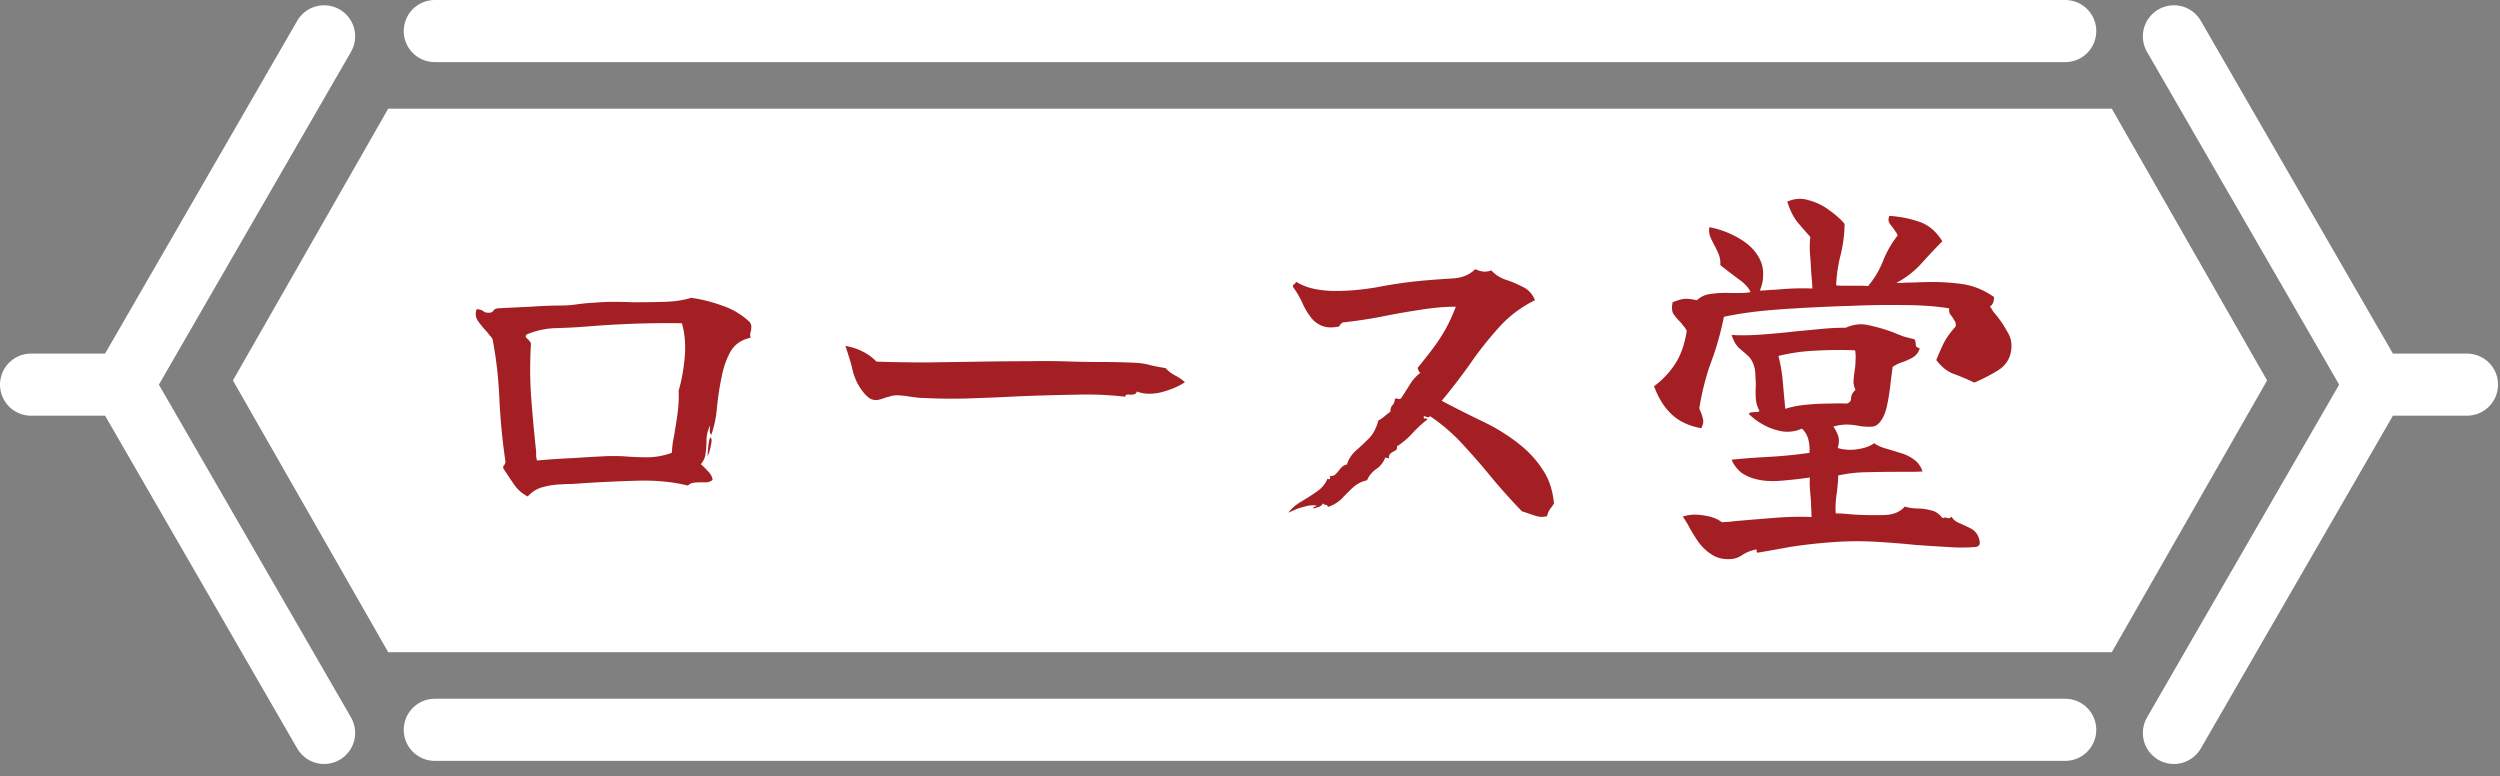
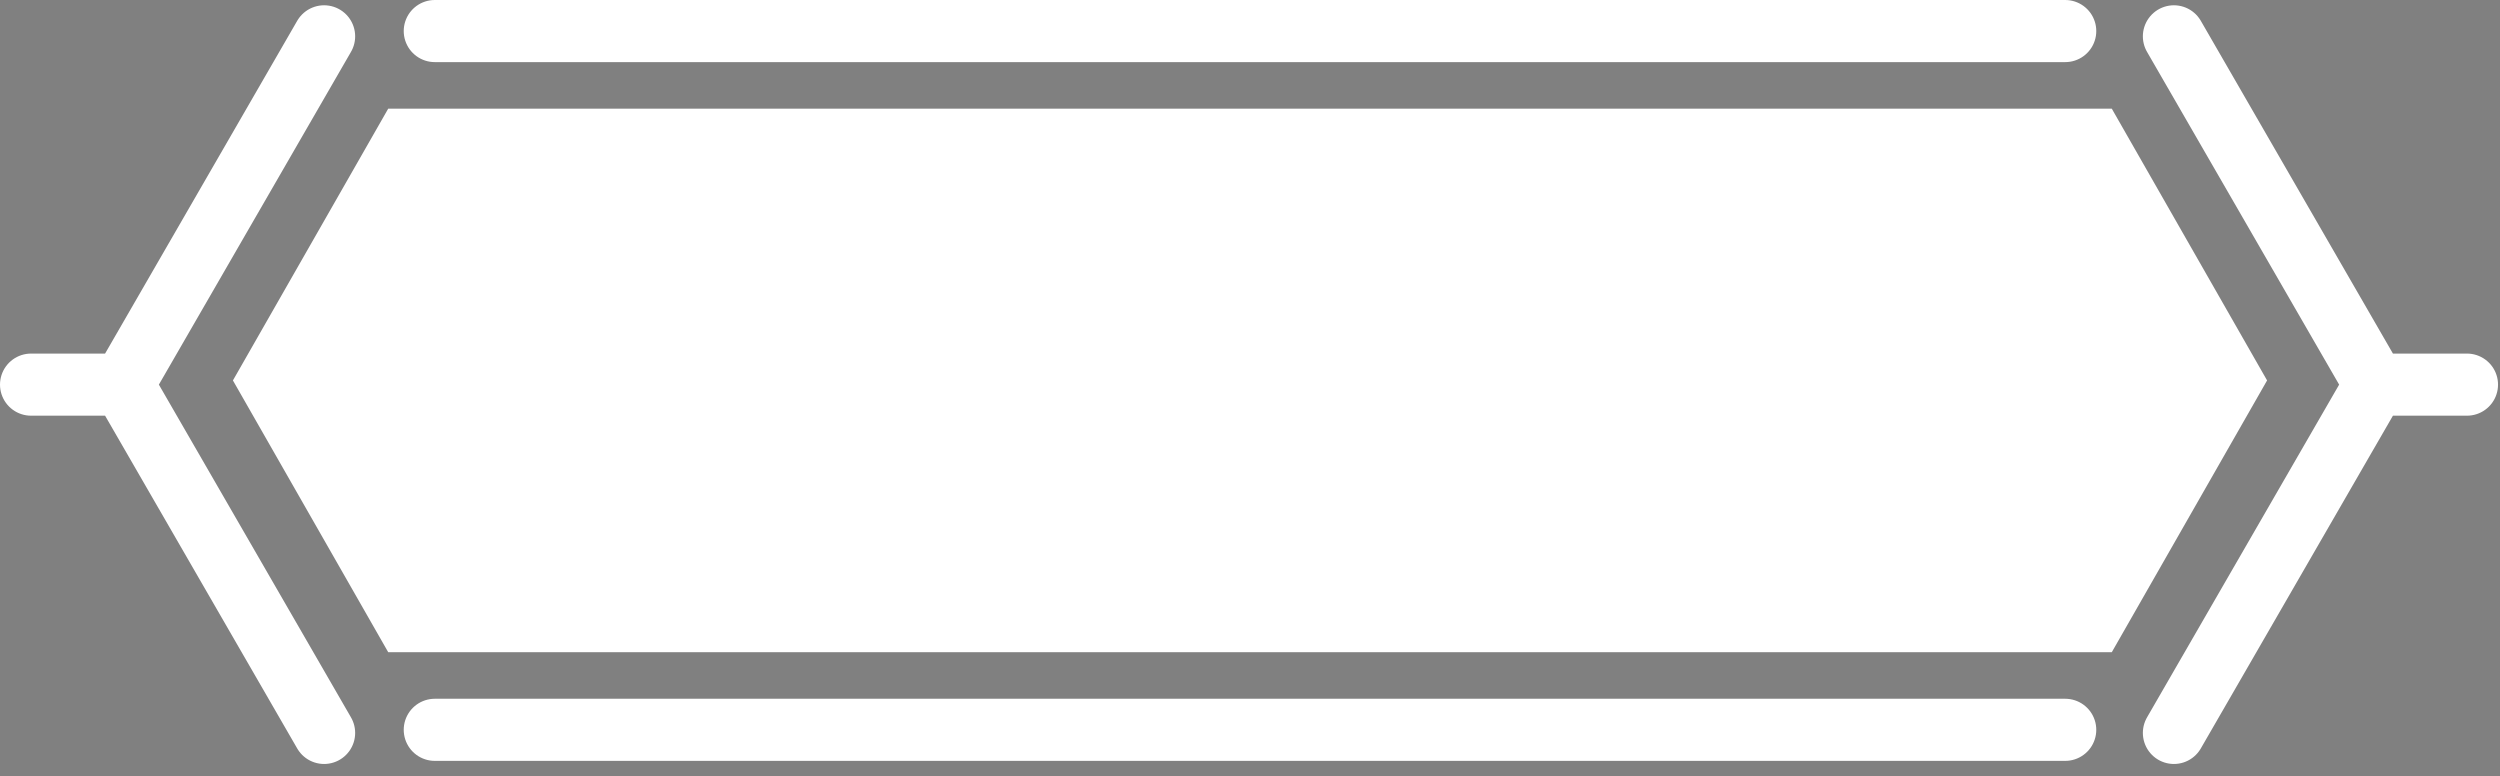
<svg xmlns="http://www.w3.org/2000/svg" width="161" height="50" fill="none">
  <rect width="100%" height="100%" fill="#808080" stroke="none" />
  <path stroke="#fff" stroke-linecap="round" stroke-miterlimit="10" stroke-width="4" d="M152.95 24.77 140 47.2m0-44.86 12.95 22.43m5.923 0h-6.1m-144.851 0 12.95-22.43m0 44.86L7.922 24.77M2 24.77h6.09M133 2H28m105 45H28" />
  <path fill="#fff" d="M25 7h111l10 17.5L136 42H25L15 24.5z" />
-   <path fill="#A31F24" d="M48.334 21.754q-.885.182-1.3.91-.39.702-.572 1.664-.182.884-.286 1.872a7 7 0 0 1-.364 1.794q-.105-.053-.104-.312l.026-.286a2.2 2.2 0 0 0-.234.884q0 .442-.052.858a1.27 1.27 0 0 1-.312.754q.209.181.468.468.26.26.286.546a.7.7 0 0 1-.364.156h-.416q-.234 0-.442.026a.6.6 0 0 0-.364.182q-1.482-.364-3.276-.312a104 104 0 0 0-3.432.156l-.728.052q-.364 0-.702.026a5 5 0 0 0-1.222.182q-.52.13-.962.598a2.4 2.4 0 0 1-.884-.78 51 51 0 0 1-.676-1.014q-.052-.13.052-.234a.35.35 0 0 0 .078-.208q-.285-1.95-.39-3.978-.078-2.027-.442-3.926a1.4 1.4 0 0 0-.208-.26q-.104-.157-.234-.286a6 6 0 0 1-.52-.65.77.77 0 0 1-.052-.728q.286.025.416.13t.338.104q.234 0 .312-.13t.286-.156q1.014-.053 2.132-.104a30 30 0 0 1 1.976-.078q.494 0 1.014-.078a12 12 0 0 1 1.118-.104 14 14 0 0 1 1.222-.052q.65 0 1.248.026 1.04 0 2.002-.026.989-.026 1.742-.26.962.13 1.976.494 1.014.337 1.794 1.066.105.157.104.286 0 .13-.026.286a2 2 0 0 0-.052.208q0 .104.026.234m-4.42-.936a58 58 0 0 0-2.99.026 68 68 0 0 0-3.12.182q-.962.078-1.976.104a5.2 5.2 0 0 0-1.924.416q-.077.105-.026.182a.5.5 0 0 0 .13.13q.078.078.13.156.052.052.052.156-.104 1.846.026 3.536t.312 3.38v.312l.052.26q1.118-.104 2.288-.156 1.17-.078 2.288-.13h.546q.312 0 .624.026a20 20 0 0 0 1.456.052 4.9 4.9 0 0 0 1.482-.286q.025-.39.078-.754.078-.364.13-.728.105-.598.182-1.222.078-.624.052-1.3.285-.988.39-2.158.105-1.195-.182-2.184m1.82 7.358q.156.025.052.468a3 3 0 0 1-.208.728v-.234q.026-.26.052-.546.053-.312.104-.416m30.576-3.562q-.624.416-1.534.65-.91.208-1.56-.052-.052.156-.182.182a1 1 0 0 1-.234.026.5.5 0 0 0-.234 0q-.078 0-.104.13a21.6 21.6 0 0 0-3.25-.13q-1.768.026-3.64.104-1.508.078-3.068.13a35 35 0 0 1-3.042-.026q-.208 0-.416-.026l-.416-.052a7 7 0 0 0-.572-.078 2.6 2.6 0 0 0-.52 0q-.157.026-.286.078a2 2 0 0 0-.286.078 3 3 0 0 1-.442.13.9.9 0 0 1-.416-.052q-.182-.078-.442-.364a4 4 0 0 1-.468-.702 4.4 4.4 0 0 1-.26-.676 10 10 0 0 0-.26-.962q-.13-.416-.234-.728 1.248.234 2.002 1.014 1.508.052 3.25.052l3.536-.052q1.612-.026 3.12-.026a47 47 0 0 1 2.756.026q.988.026 2.002.026t2.028.052q.52.026.962.156.442.105.962.182.26.286.598.468.365.182.65.442m23.764 7.826-.26.364a1.1 1.1 0 0 0-.182.442q-.39.078-.65 0a17 17 0 0 1-.494-.156 1 1 0 0 0-.234-.078 1 1 0 0 0-.234-.078 37 37 0 0 1-1.898-2.106 45 45 0 0 0-1.872-2.158 11.7 11.7 0 0 0-2.158-1.872q-.078.13-.286.026a.4.4 0 0 0-.104-.026q-.052.181.104.156.105 0 .13.052a7 7 0 0 0-.962.884 5.2 5.2 0 0 1-1.014.858q.026.156-.052.234-.078.053-.182.104a.8.8 0 0 0-.208.156q-.078.078-.078.286l-.078-.026a.5.5 0 0 0-.156-.026 1.5 1.5 0 0 1-.572.728 1.66 1.66 0 0 0-.598.728q-.495.105-.884.442a14 14 0 0 0-.728.728 2.3 2.3 0 0 1-.91.546q-.026-.13-.104-.13a.25.25 0 0 1-.208-.104.47.47 0 0 1-.286.234q-.156.053-.364.104.025-.078.13-.13l.13-.052q-.337-.078-.78.052-.442.105-.754.26l-.312.13q.39-.468.91-.754.52-.312.962-.624.468-.338.65-.806.078.052.13.026.078-.026.026-.208.234.026.338-.078.13-.13.234-.26t.208-.234a.54.54 0 0 1 .312-.156q.181-.546.598-.91.416-.364.832-.78.416-.442.598-1.144a2.5 2.5 0 0 0 .416-.286q.182-.157.364-.286 0-.286.13-.416t.156-.39q.052-.077.182-.026.156.052.234-.052.286-.442.546-.858.26-.442.676-.754a.5.5 0 0 1-.13-.182.18.18 0 0 0-.052-.13q.572-.702.962-1.222.416-.546.78-1.17t.728-1.56q-1.092 0-2.34.208-1.223.182-2.496.442a32 32 0 0 1-2.444.364.56.56 0 0 0-.234.26q-.65.13-1.066-.026a1.7 1.7 0 0 1-.702-.494 4.5 4.5 0 0 1-.598-.988 6 6 0 0 0-.624-1.066q.026-.13.104-.156a.25.25 0 0 0 .104-.156q.546.337 1.196.468.65.13 1.378.13 1.3 0 2.756-.26 1.456-.286 2.964-.416a67 67 0 0 1 1.794-.13q.91-.052 1.456-.598.233.104.494.156.286.025.546-.078.338.39.91.598.572.181 1.118.468.546.26.78.858a7.5 7.5 0 0 0-2.314 1.742 23 23 0 0 0-1.872 2.366q-.885 1.248-1.82 2.366 1.222.65 2.574 1.3 1.378.65 2.47 1.534a6.7 6.7 0 0 1 1.482 1.638q.598.91.702 2.158m27.352 2.184q.208.546-.182.598-.883.078-1.872 0-.962-.052-2.028-.13a55 55 0 0 0-2.652-.208 21 21 0 0 0-2.938.052q-1.326.105-2.47.286-1.118.208-2.054.364-.104.026-.104-.104v-.104q-.52.105-.884.338a1.45 1.45 0 0 1-.754.286q-.727.053-1.248-.286a3.2 3.2 0 0 1-.858-.806q-.338-.494-.598-.962a3 3 0 0 0-.208-.364 2.4 2.4 0 0 0-.208-.312q.598-.209 1.352-.078.755.105 1.17.442.208-.026.416-.026.234-.026.442-.052a499 499 0 0 1 2.522-.208q1.326-.105 2.392-.052 0-.338-.026-.624 0-.285-.026-.572l-.052-.624a5 5 0 0 1 0-.728q-.884.13-1.846.208-.936.078-1.638-.104a2.9 2.9 0 0 1-.936-.416 2.2 2.2 0 0 1-.624-.832q.962-.105 2.366-.182a30 30 0 0 0 2.652-.26q.052-1.092-.494-1.56a2.25 2.25 0 0 1-1.222.182 3.8 3.8 0 0 1-1.222-.416 4.2 4.2 0 0 1-.962-.702q.026-.104.13-.104.13-.026.26-.026.26 0 .286-.078a1.95 1.95 0 0 1-.234-.806 7 7 0 0 1 0-.832q0-.285-.026-.572 0-.286-.052-.546-.13-.52-.416-.78t-.598-.52q-.286-.286-.468-.832.858.052 1.924-.026a50 50 0 0 0 2.21-.208q.858-.078 1.664-.156a17 17 0 0 1 1.56-.078q.754-.338 1.482-.156.754.156 1.534.442.312.13.65.26.337.105.702.182.104.052.104.13a.5.5 0 0 1 .026.156q0 .078.026.182.052.078.234.13a1 1 0 0 1-.416.572 4 4 0 0 1-.676.312 2.5 2.5 0 0 0-.65.312q-.078.546-.156 1.222t-.208 1.274-.364.936q-.26.39-.572.416a4 4 0 0 1-.754-.026 5 5 0 0 0-.78-.104 3 3 0 0 0-.988.13q.209.285.312.598.104.312-.026.78.598.181 1.274.078.702-.105 1.066-.39.286.208.728.338.468.13.936.286a2.6 2.6 0 0 1 .884.416q.39.26.572.78-.337.026-.78.026h-.936q-.936 0-1.95.026a9 9 0 0 0-1.768.208q0 .286-.026.546l-.052.52a7 7 0 0 0-.078.65 5 5 0 0 0 0 .728q.312 0 .624.026l.624.052a23 23 0 0 0 1.872.026q.884-.026 1.326-.546.26.078.494.104.26.026.494.026.39.025.754.13.364.078.702.494a.28.28 0 0 1 .26-.026.3.3 0 0 0 .13.026q.078 0 .182-.104.13.26.494.416t.728.338q.39.208.52.598m2.106-12.168q-.078.885-.832 1.378-.754.467-1.56.806a13 13 0 0 0-1.352-.572q-.599-.233-1.092-.884.209-.52.468-1.066.286-.546.78-1.092.026-.234-.052-.338l-.156-.26-.156-.208q-.078-.13-.052-.364-1.3-.208-2.964-.208-1.638-.026-3.432.052-1.768.052-3.458.156-1.43.078-2.574.208-1.118.13-2.08.338a19 19 0 0 1-.832 2.938q-.494 1.352-.754 2.964.026.052.052.13.13.286.182.546.078.234-.104.598-1.17-.208-1.898-.884-.728-.675-1.144-1.82a5.6 5.6 0 0 0 1.352-1.43q.546-.832.754-2.132a1 1 0 0 0-.208-.312 2 2 0 0 0-.234-.286 3.7 3.7 0 0 1-.416-.494q-.156-.26-.052-.754.364-.156.676-.208t.884.078q.39-.364.962-.416.572-.078 1.196-.052h.65q.338 0 .65-.052-.182-.443-.832-.884a56 56 0 0 1-1.118-.858 1.54 1.54 0 0 0-.104-.702 6 6 0 0 0-.286-.598 5 5 0 0 1-.26-.546 1.16 1.16 0 0 1-.052-.598 6 6 0 0 1 2.054.806q.962.598 1.3 1.508a2.2 2.2 0 0 1 .104.832q0 .443-.208.936.26 0 .494-.026.26-.026.494-.026.546-.052 1.092-.078a16 16 0 0 1 1.3 0q0-.208-.026-.494t-.052-.624a27 27 0 0 0-.078-1.196 6 6 0 0 1 .026-1.014 29 29 0 0 1-.858-.988q-.364-.468-.624-1.274a1.83 1.83 0 0 1 1.352-.104q.728.182 1.352.65.624.443.988.884a9 9 0 0 1-.26 2.002 9.4 9.4 0 0 0-.286 1.95q.182.026.442.026h1.118q.26 0 .494.026a5.8 5.8 0 0 0 .962-1.612 6.6 6.6 0 0 1 .936-1.638.47.47 0 0 0-.13-.26 3 3 0 0 0-.156-.234 2.4 2.4 0 0 1-.26-.364q-.078-.182.026-.416a7.5 7.5 0 0 1 1.95.39q.884.312 1.456 1.248-.572.572-1.326 1.404a5.7 5.7 0 0 1-1.638 1.274h.364q.364-.026.832-.026.468-.026.78-.026a13.6 13.6 0 0 1 2.288.13q1.066.156 2.028.832 0 .468-.26.598.104.156.208.338l.26.312q.364.468.65.988.312.494.26 1.092m-10.036 2.652a1.26 1.26 0 0 1-.13-.572q.026-.338.078-.702.052-.312.052-.624a2.7 2.7 0 0 0-.026-.65 26 26 0 0 0-2.6.026 11.7 11.7 0 0 0-2.34.338q.208.78.286 1.69t.156 1.716a6 6 0 0 1 1.3-.26q.755-.078 1.482-.078.727-.025 1.17 0 .286-.078.286-.338 0-.286.286-.546" />
</svg>